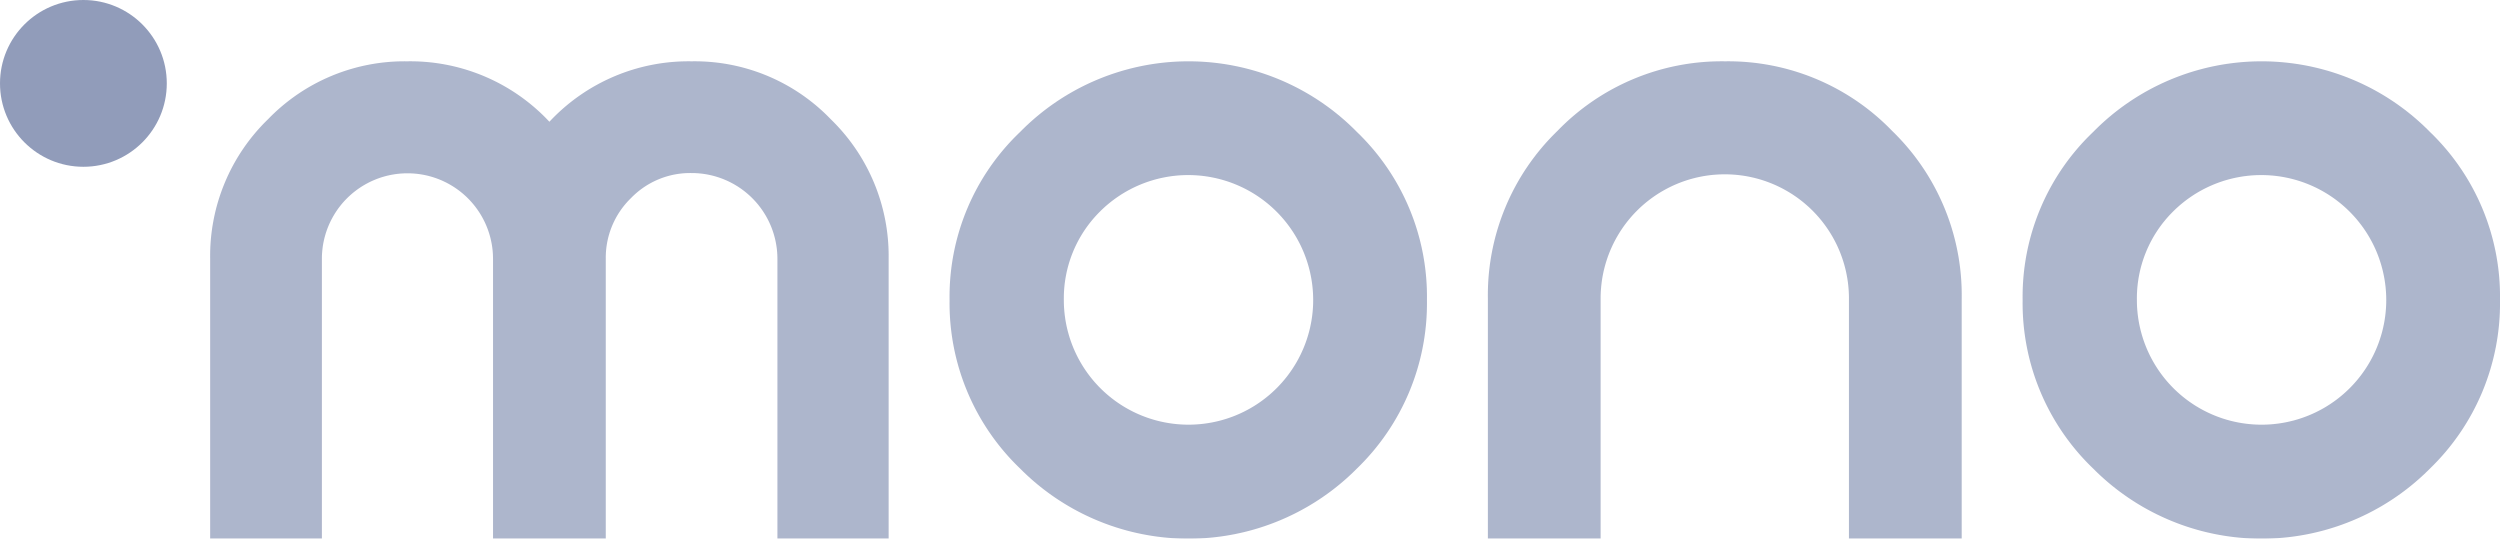
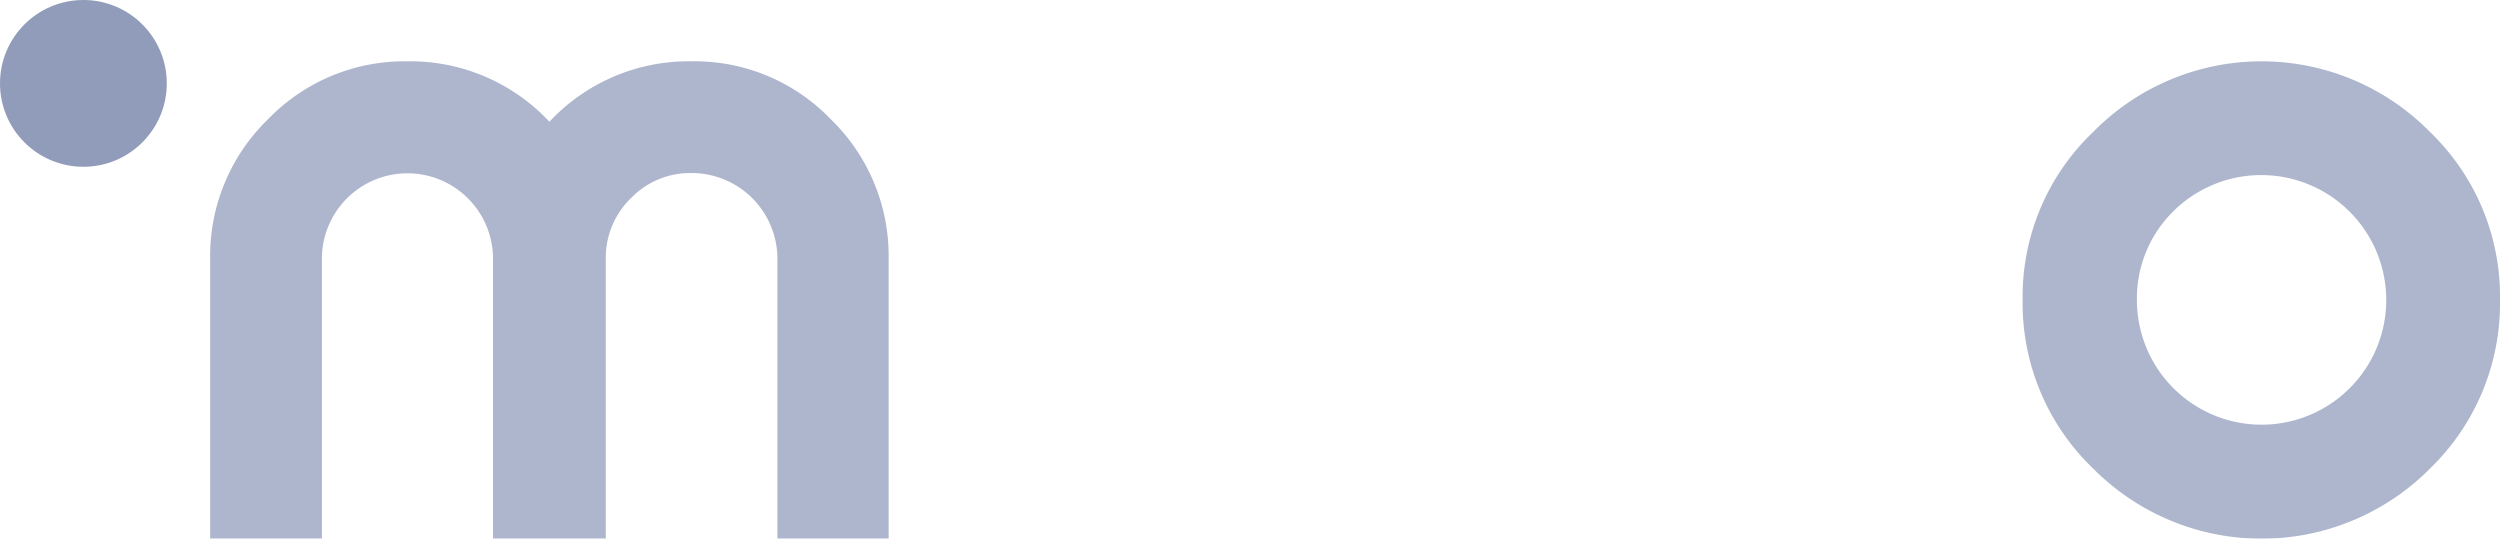
<svg xmlns="http://www.w3.org/2000/svg" viewBox="0 0 350 75.417">
  <defs>
    <style>
      .cls-1 {
        opacity: 0.74;
      }

      .cls-2 {
        fill: #919cba;
      }
    </style>
  </defs>
  <g id="Livello_2" data-name="Livello 2">
    <g id="Livello_1-2" data-name="Livello 1">
      <g>
        <g class="cls-1">
          <path class="cls-2" d="M96.823,8.585a26.41,26.41,0,0,1,19.48,8.105A26.645,26.645,0,0,1,124.409,36.242v39.175H108.838V36.242a12.014,12.014,0,0,0-12.015-12.015,11.522,11.522,0,0,0-8.461,3.483A11.638,11.638,0,0,0,84.808,36.242v39.175H69.024V36.242a11.98,11.98,0,1,0-23.96,0v39.175H29.423V36.242a26.647,26.647,0,0,1,8.105-19.552A26.562,26.562,0,0,1,57.009,8.585a26.641,26.641,0,0,1,19.907,8.461A26.642,26.642,0,0,1,96.823,8.585Z" />
-           <path class="cls-2" d="M142.823,65.605a32.062,32.062,0,0,1-9.883-23.604,31.833,31.833,0,0,1,9.883-23.533,33.046,33.046,0,0,1,47.138,0,31.949,31.949,0,0,1,9.811,23.533,32.179,32.179,0,0,1-9.811,23.604,33.214,33.214,0,0,1-47.138,0ZM153.985,29.63a17.127,17.127,0,0,0-5.048,12.371,17.454,17.454,0,1,0,34.908,0,17.495,17.495,0,0,0-29.861-12.371Z" />
-           <path class="cls-2" d="M241.506,8.585a31.903,31.903,0,0,1,23.392,9.741,31.984,31.984,0,0,1,9.741,23.462V75.417H258.853V41.788a17.383,17.383,0,0,0-34.766,0V75.417H208.303V41.788a31.984,31.984,0,0,1,9.741-23.462A31.982,31.982,0,0,1,241.506,8.585Z" />
          <path class="cls-2" d="M293.051,65.605a32.065,32.065,0,0,1-9.883-23.604A31.836,31.836,0,0,1,293.051,18.468a33.046,33.046,0,0,1,47.138,0A31.949,31.949,0,0,1,350,42.001a32.179,32.179,0,0,1-9.811,23.604,33.214,33.214,0,0,1-47.138,0ZM304.214,29.63a17.125,17.125,0,0,0-5.049,12.371,17.455,17.455,0,1,0,34.91,0,17.495,17.495,0,0,0-29.861-12.371Z" />
        </g>
        <circle class="cls-2" cx="11.675" cy="11.675" r="11.675" />
      </g>
    </g>
  </g>
</svg>